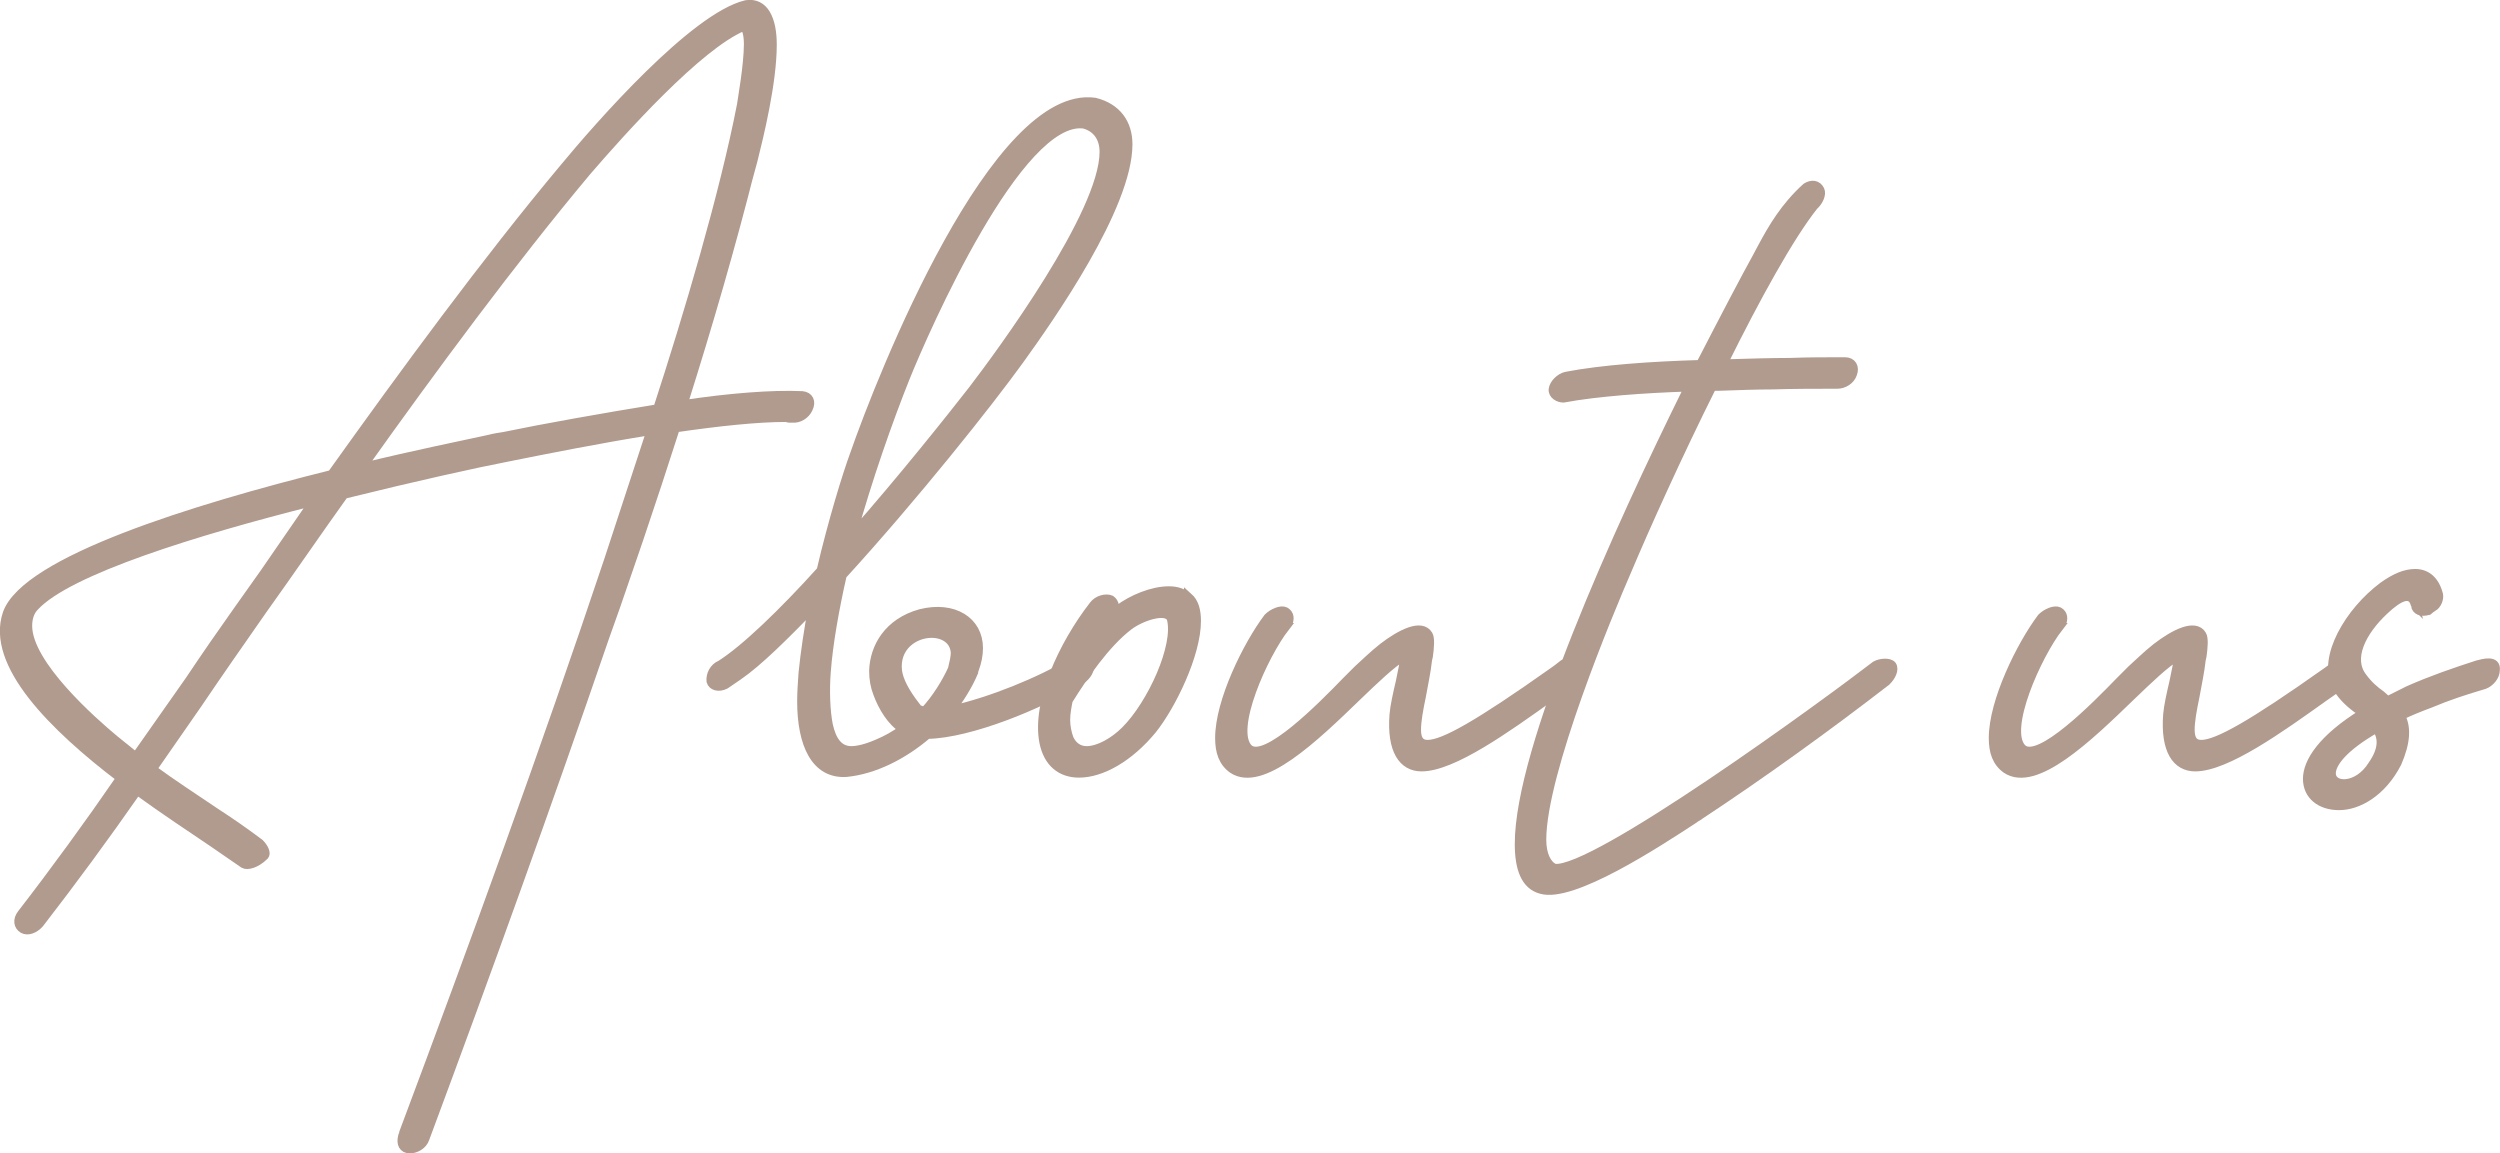
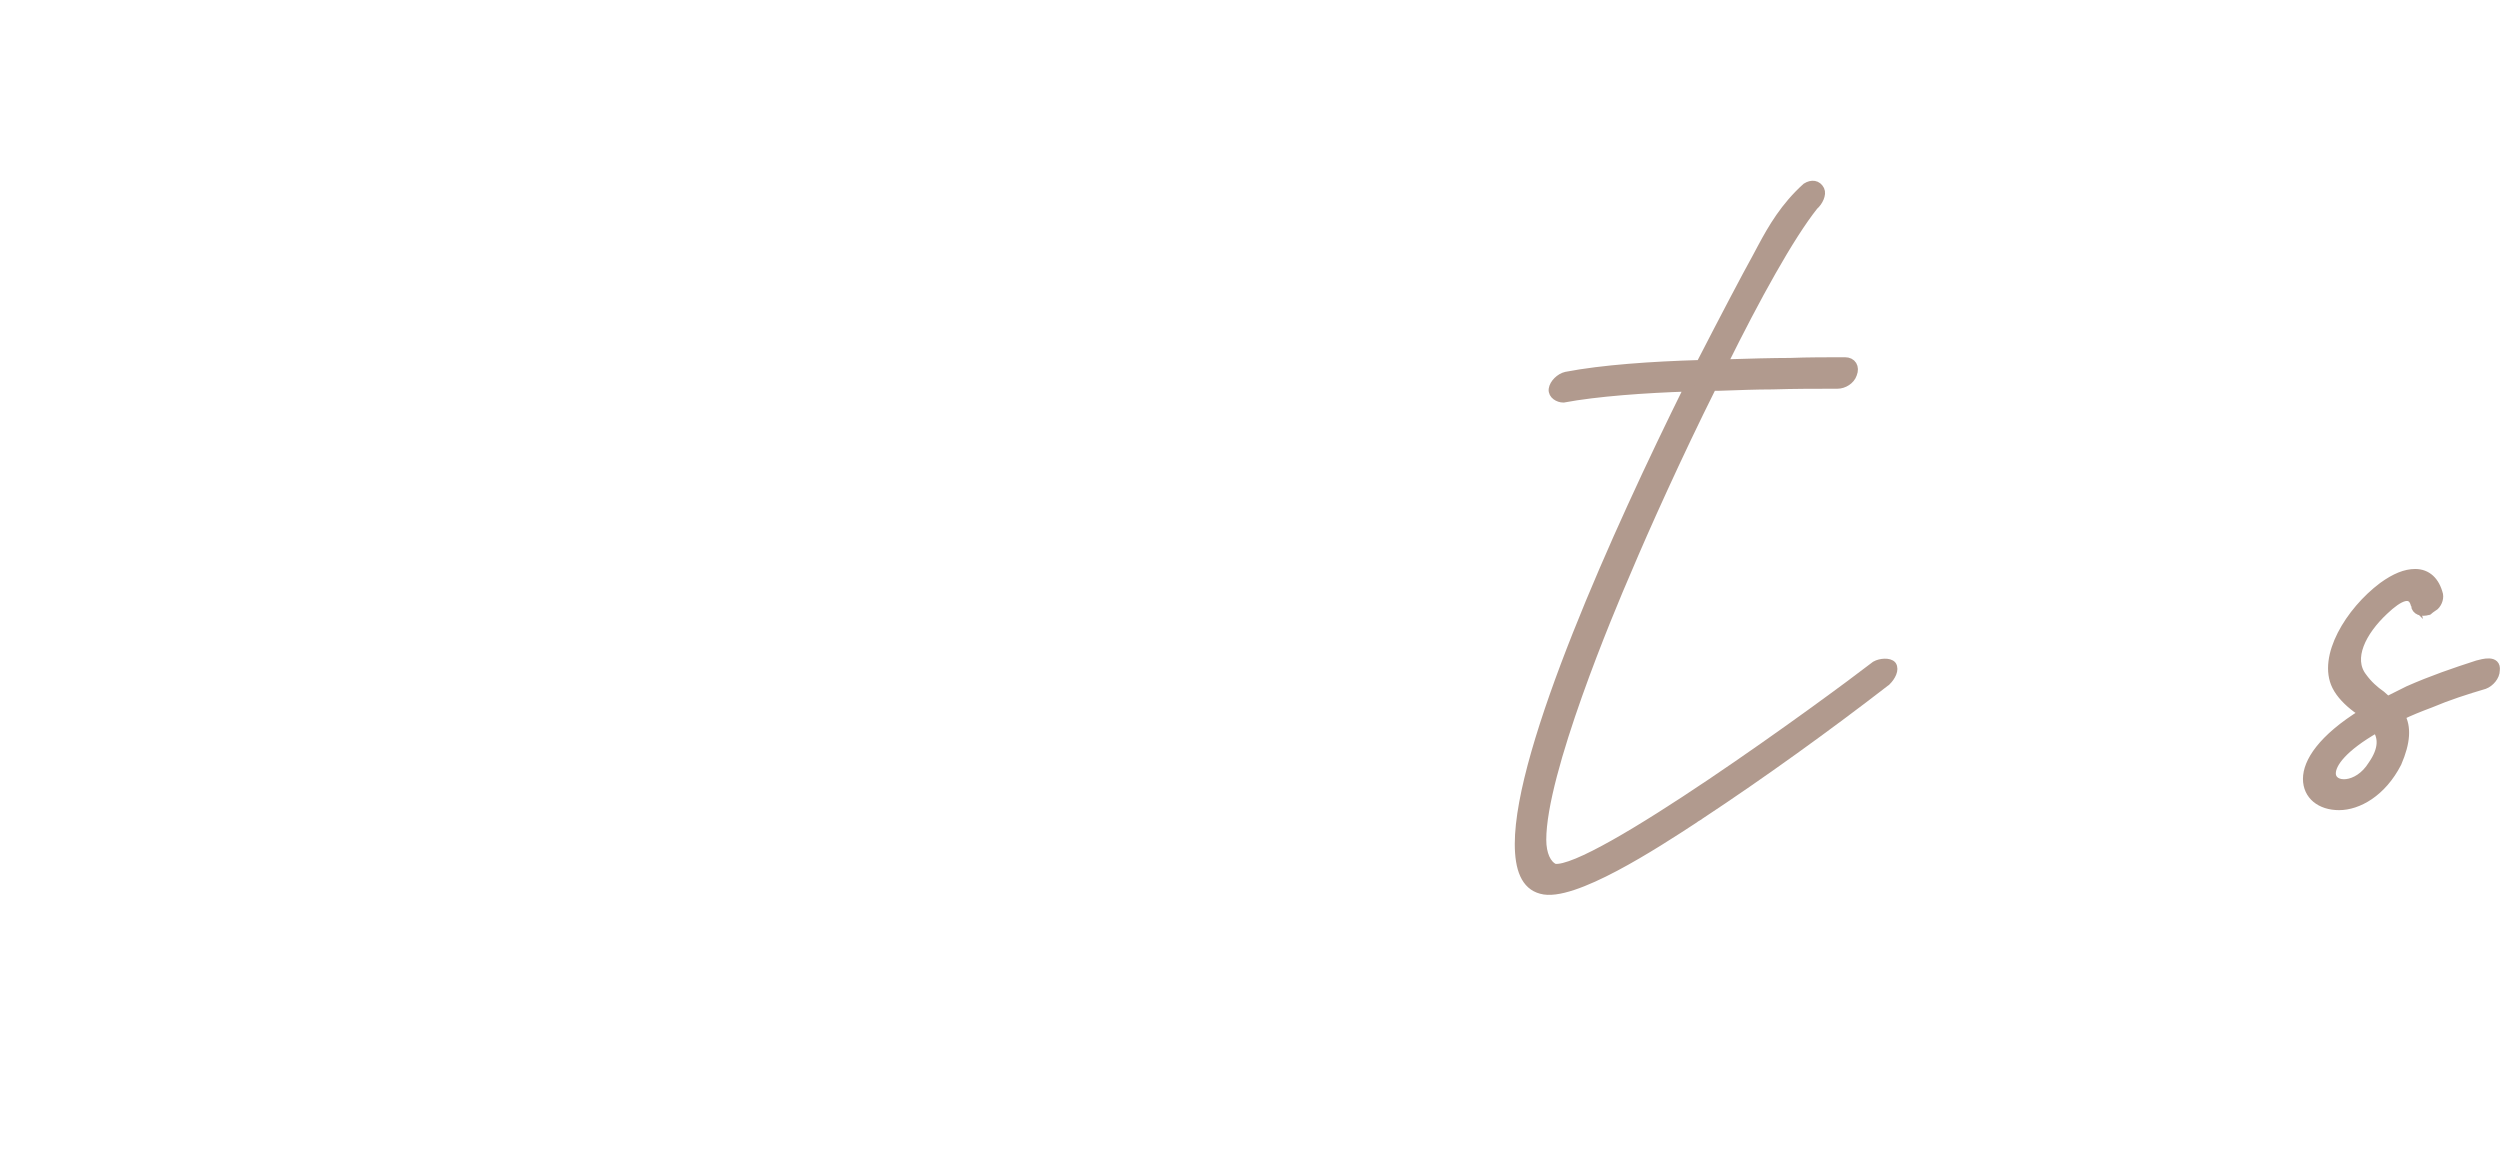
<svg xmlns="http://www.w3.org/2000/svg" id="_レイヤー_2" viewBox="0 0 144.51 66.67">
  <defs>
    <style>.cls-1{fill:#b19a8e;stroke:#b19a8e;stroke-miterlimit:10;stroke-width:.5px;}</style>
  </defs>
  <g id="_文字要素">
    <g>
-       <path class="cls-1" d="M6.97,44.98c-3.88-2.96-7.56-6.6-6.56-9.52,1.08-3.04,10.72-6.04,18.76-8.04,4.2-5.88,8.92-12.32,13.4-17.68,2.08-2.52,7.56-8.76,10.56-9.48,1.04-.16,1.52,.84,1.52,2.32,0,2.2-.76,5.28-1.12,6.72l-.12,.44v-.04c-1.12,4.44-2.44,9-3.92,13.68,2.64-.4,5.16-.6,6.88-.52,.4,.04,.56,.36,.36,.76-.16,.36-.56,.6-.92,.56h-.2c-.08,0-.12-.04-.16-.04-1.68,0-3.92,.24-6.4,.6-.68,2.12-1.4,4.32-2.12,6.44l-1.32,3.84-.64,1.8c-3.32,9.68-6.8,19.32-10.4,29-.12,.36-.52,.6-.88,.6-.4,0-.52-.32-.44-.68,0-.08,.08-.2,.08-.28,4.12-11,8.16-22.08,11.84-33.08l2.4-7.32s0-.08,.04-.16c-3,.48-6,1.08-8.2,1.52-1.88,.36-5.48,1.16-9.52,2.16-1.52,2.12-3.16,4.52-4.68,6.64-1.2,1.72-2.6,3.72-3.76,5.44l-2.64,3.8c1.2,.88,2.32,1.6,3.56,2.44,.92,.6,1.68,1.12,2.64,1.84,.28,.28,.4,.6,.28,.72-.48,.48-1,.6-1.2,.48l-1.8-1.24c-1.24-.84-2.76-1.84-4.36-3-1.84,2.64-3.72,5.2-5.64,7.68-.28,.32-.68,.48-.96,.32-.28-.16-.36-.52-.08-.88,1.92-2.48,3.84-5.12,5.72-7.84Zm.88-1.24l3.12-4.44c.88-1.32,1.88-2.76,2.76-4l1.56-2.2,2.84-4.12c-6.84,1.72-14.2,4-16.12,6.08-.28,.28-.4,.68-.4,1.12,0,2.24,3.8,5.56,5,6.56l1.24,1Zm30.16-20.12c1.76-5.4,3.84-12.4,4.84-17.56,.04-.32,.4-2.28,.4-3.52,0-.56-.12-.96-.28-1-2.6,1.08-7.04,6.04-9.04,8.36-4.32,5.16-8.96,11.44-13,17.12,3.12-.76,5.72-1.28,7.36-1.64,.28-.08,.6-.12,.84-.16,2.32-.48,5.68-1.08,8.88-1.6Zm.08-.04s-.08,.04-.08,.04l.08-.04Z" />
-       <path class="cls-1" d="M47.49,32.94l-.04,.04c.68-2.88,1.48-5.48,1.92-6.68,1.64-4.72,8.2-21.2,13.92-20.4,1.28,.32,1.92,1.24,1.92,2.44,0,3.6-4.52,10.04-6.28,12.48-1.76,2.44-6.04,7.84-10.28,12.48l.04-.04c-.44,1.96-.8,3.96-.92,5.6-.08,1.04-.04,2.24,.12,3.04,.2,.92,.6,1.48,1.32,1.48,.36,0,.88-.12,1.52-.4,.48-.2,1-.48,1.48-.84-.68-.4-1.2-1.28-1.48-2.04-.16-.4-.24-.84-.24-1.32,.04-1.36,.84-2.8,2.72-3.32,1.92-.48,3.36,.44,3.36,2,0,.4-.08,.8-.24,1.24-.04,.04-.04,.12-.04,.16-.32,.76-.8,1.52-1.32,2.2,2.32-.52,5.08-1.64,7.04-2.8,.32-.16,.76-.12,.92,.12,.16,.28-.08,.68-.44,.92-2.32,1.44-6.44,3.12-8.88,3.16-1.4,1.2-3.08,2.04-4.68,2.2-1.8,.12-2.6-1.64-2.6-4.12,0-.52,.04-1.08,.08-1.64,.12-1.2,.32-2.52,.56-3.8-1.64,1.68-3.12,3.16-4.28,3.96l-.76,.52c-.4,.2-.76,.08-.84-.2-.04-.36,.16-.8,.56-.96,1.4-.88,3.6-3,5.84-5.48Zm1.72-1.68c0-.08,.04-.2,.04-.28l-.16,.2,.12,.08Zm.04-.28c2.96-3.36,5.72-6.84,7-8.48,1.56-2.04,7.56-10.16,7.56-13.72,0-.8-.4-1.4-1.16-1.6-3.76-.48-9.16,11.8-10.32,14.68-.96,2.4-2.16,5.8-3.08,9.12Zm5.8,7.68c.08-.32,.16-.72,.16-.92-.04-.76-.68-1.12-1.36-1.12-1,0-2.12,.76-1.96,2.16,.08,.56,.4,1.2,1.08,2.08h-.04c.08,.12,.28,.2,.52,.24,.64-.68,1.24-1.64,1.6-2.44Z" />
-       <path class="cls-1" d="M64.29,35.5c.12-.12,.24-.2,.36-.28,.8-.6,1.96-1.08,2.92-1.08,.44,0,.84,.12,1.12,.4v-.04c.36,.32,.48,.8,.48,1.4,0,1.92-1.44,4.88-2.56,6.28-1.32,1.6-2.92,2.52-4.24,2.52-1.04,0-1.8-.6-2.04-1.8-.44-2.28,1.08-5.6,2.88-7.92,.24-.32,.72-.44,1-.32,.24,.16,.32,.52,.08,.84Zm-2.52,4.92c-.08,.4-.16,.8-.16,1.2,0,.36,.08,.76,.2,1.08,.2,.44,.56,.68,1,.68,.68,0,1.56-.48,2.24-1.16,1.52-1.52,3.08-4.92,2.64-6.48-.28-.6-1.76-.08-2.44,.44-1.36,1.04-2.6,2.88-3.48,4.28v-.04Z" />
-       <path class="cls-1" d="M74.25,36.26h.04c-1.24,1.6-3.2,5.92-2.12,7,.96,.92,4.32-2.52,5.64-3.88l.68-.68c.36-.32,.88-.84,1.44-1.28,1.04-.8,2.24-1.4,2.64-.72,.12,.2,.08,.72,0,1.28,0,.04-.04,.12-.04,.16-.08,.72-.24,1.44-.36,2.12-.16,.76-.28,1.44-.28,1.92,0,.52,.16,.84,.64,.84,.92,0,2.96-1.16,7.2-4.16l.28-.2,.36-.28c.36-.2,.76-.2,.92,.04,.2,.28,0,.72-.36,.96l-1.32,.92c-2.52,1.8-5.64,4.04-7.44,4.04-1.08,0-1.76-.96-1.6-3.04,.04-.48,.2-1.2,.36-1.88,.12-.6,.24-1.12,.28-1.52l-.08,.04c-.68,.4-1.64,1.32-2.68,2.32-2.48,2.4-5.52,5.32-7.2,4.2-.56-.4-.76-1-.76-1.8,0-2.12,1.6-5.36,2.8-6.96,.28-.28,.76-.48,1-.36,.28,.16,.28,.44,.16,.72l-.2,.2Z" />
      <path class="cls-1" d="M109.05,39.38c-3.36,2.6-7.24,5.4-10.76,7.72-.08,.08-.28,.16-.36,.24-2.2,1.44-7.04,4.6-8.84,4.08-.92-.24-1.28-1.2-1.28-2.64,0-5.48,5.64-18,9.8-26.4-2.52,.08-5.32,.28-7.24,.64-.28,0-.64-.2-.6-.52,.04-.32,.4-.68,.76-.76,2.08-.4,4.96-.6,7.76-.68,1.4-2.72,2.64-5.08,3.24-6.16l.32-.6c.6-1.12,1.32-2.36,2.56-3.48,.32-.2,.64-.16,.8,.16,.12,.24-.08,.68-.36,.92-1.4,1.76-3.36,5.32-5.24,9.12h.16c1.24-.04,2.76-.08,3.72-.08,.92-.04,2.24-.04,3.16-.04,.4,0,.6,.32,.44,.72-.12,.36-.52,.6-.88,.6-1.24,0-2.52,0-3.76,.04-.92,0-1.96,.04-3.12,.08h-.36c-2,4-3.92,8.28-4.88,10.56-1.08,2.48-4.96,11.76-4.96,15.64,0,.84,.28,1.44,.72,1.64,2.24,.32,15.76-9.56,18.56-11.72,.28-.16,.8-.2,.96,0,.16,.24-.04,.64-.32,.92Z" />
-       <path class="cls-1" d="M118.97,36.26h.04c-1.24,1.6-3.2,5.92-2.12,7,.96,.92,4.32-2.52,5.64-3.88l.68-.68c.36-.32,.88-.84,1.44-1.28,1.04-.8,2.24-1.4,2.64-.72,.12,.2,.08,.72,0,1.28,0,.04-.04,.12-.04,.16-.08,.72-.24,1.44-.36,2.12-.16,.76-.28,1.44-.28,1.92,0,.52,.16,.84,.64,.84,.92,0,2.96-1.16,7.2-4.16l.28-.2,.36-.28c.36-.2,.76-.2,.92,.04,.2,.28,0,.72-.36,.96l-1.32,.92c-2.52,1.8-5.64,4.04-7.44,4.04-1.08,0-1.76-.96-1.6-3.04,.04-.48,.2-1.2,.36-1.88,.12-.6,.24-1.12,.28-1.52l-.08,.04c-.68,.4-1.64,1.32-2.68,2.32-2.48,2.4-5.52,5.32-7.2,4.2-.56-.4-.76-1-.76-1.8,0-2.12,1.6-5.36,2.8-6.96,.28-.28,.76-.48,1-.36,.28,.16,.28,.44,.16,.72l-.2,.2Z" />
      <path class="cls-1" d="M139.61,34.98c-.2-.84-.92-.52-1.8,.32-1.28,1.2-2.08,2.76-1.24,3.84,.32,.44,.68,.76,1.08,1.04l.36,.32,1.2-.6c1.36-.6,2.64-1.04,4-1.48,.32-.08,1.12-.32,1.04,.32,0,.36-.32,.72-.64,.84-1.08,.32-2.08,.64-3.12,1.08-.64,.24-1.24,.48-1.72,.72,.36,.64,.32,1.52-.2,2.72-.88,1.72-2.28,2.48-3.36,2.48s-1.84-.6-1.84-1.56,.84-2.32,3.24-3.8l-.4-.28c-.48-.36-.92-.8-1.16-1.28-.84-1.68,.76-4.32,2.68-5.76,.72-.52,1.32-.76,1.88-.76,.68,0,1.16,.44,1.36,1.24,.04,.24-.08,.56-.32,.72v-.04l-.28,.24c-.4,.12-.72,0-.76-.32Zm-2.24,7.12c-1.96,1.12-2.6,2.04-2.6,2.6,0,.84,1.52,.88,2.36-.48,.64-.92,.6-1.6,.24-2.12Zm-.04-.08s.04,.08,.04,.08t.08-.04l-.12-.04Z" />
    </g>
  </g>
</svg>